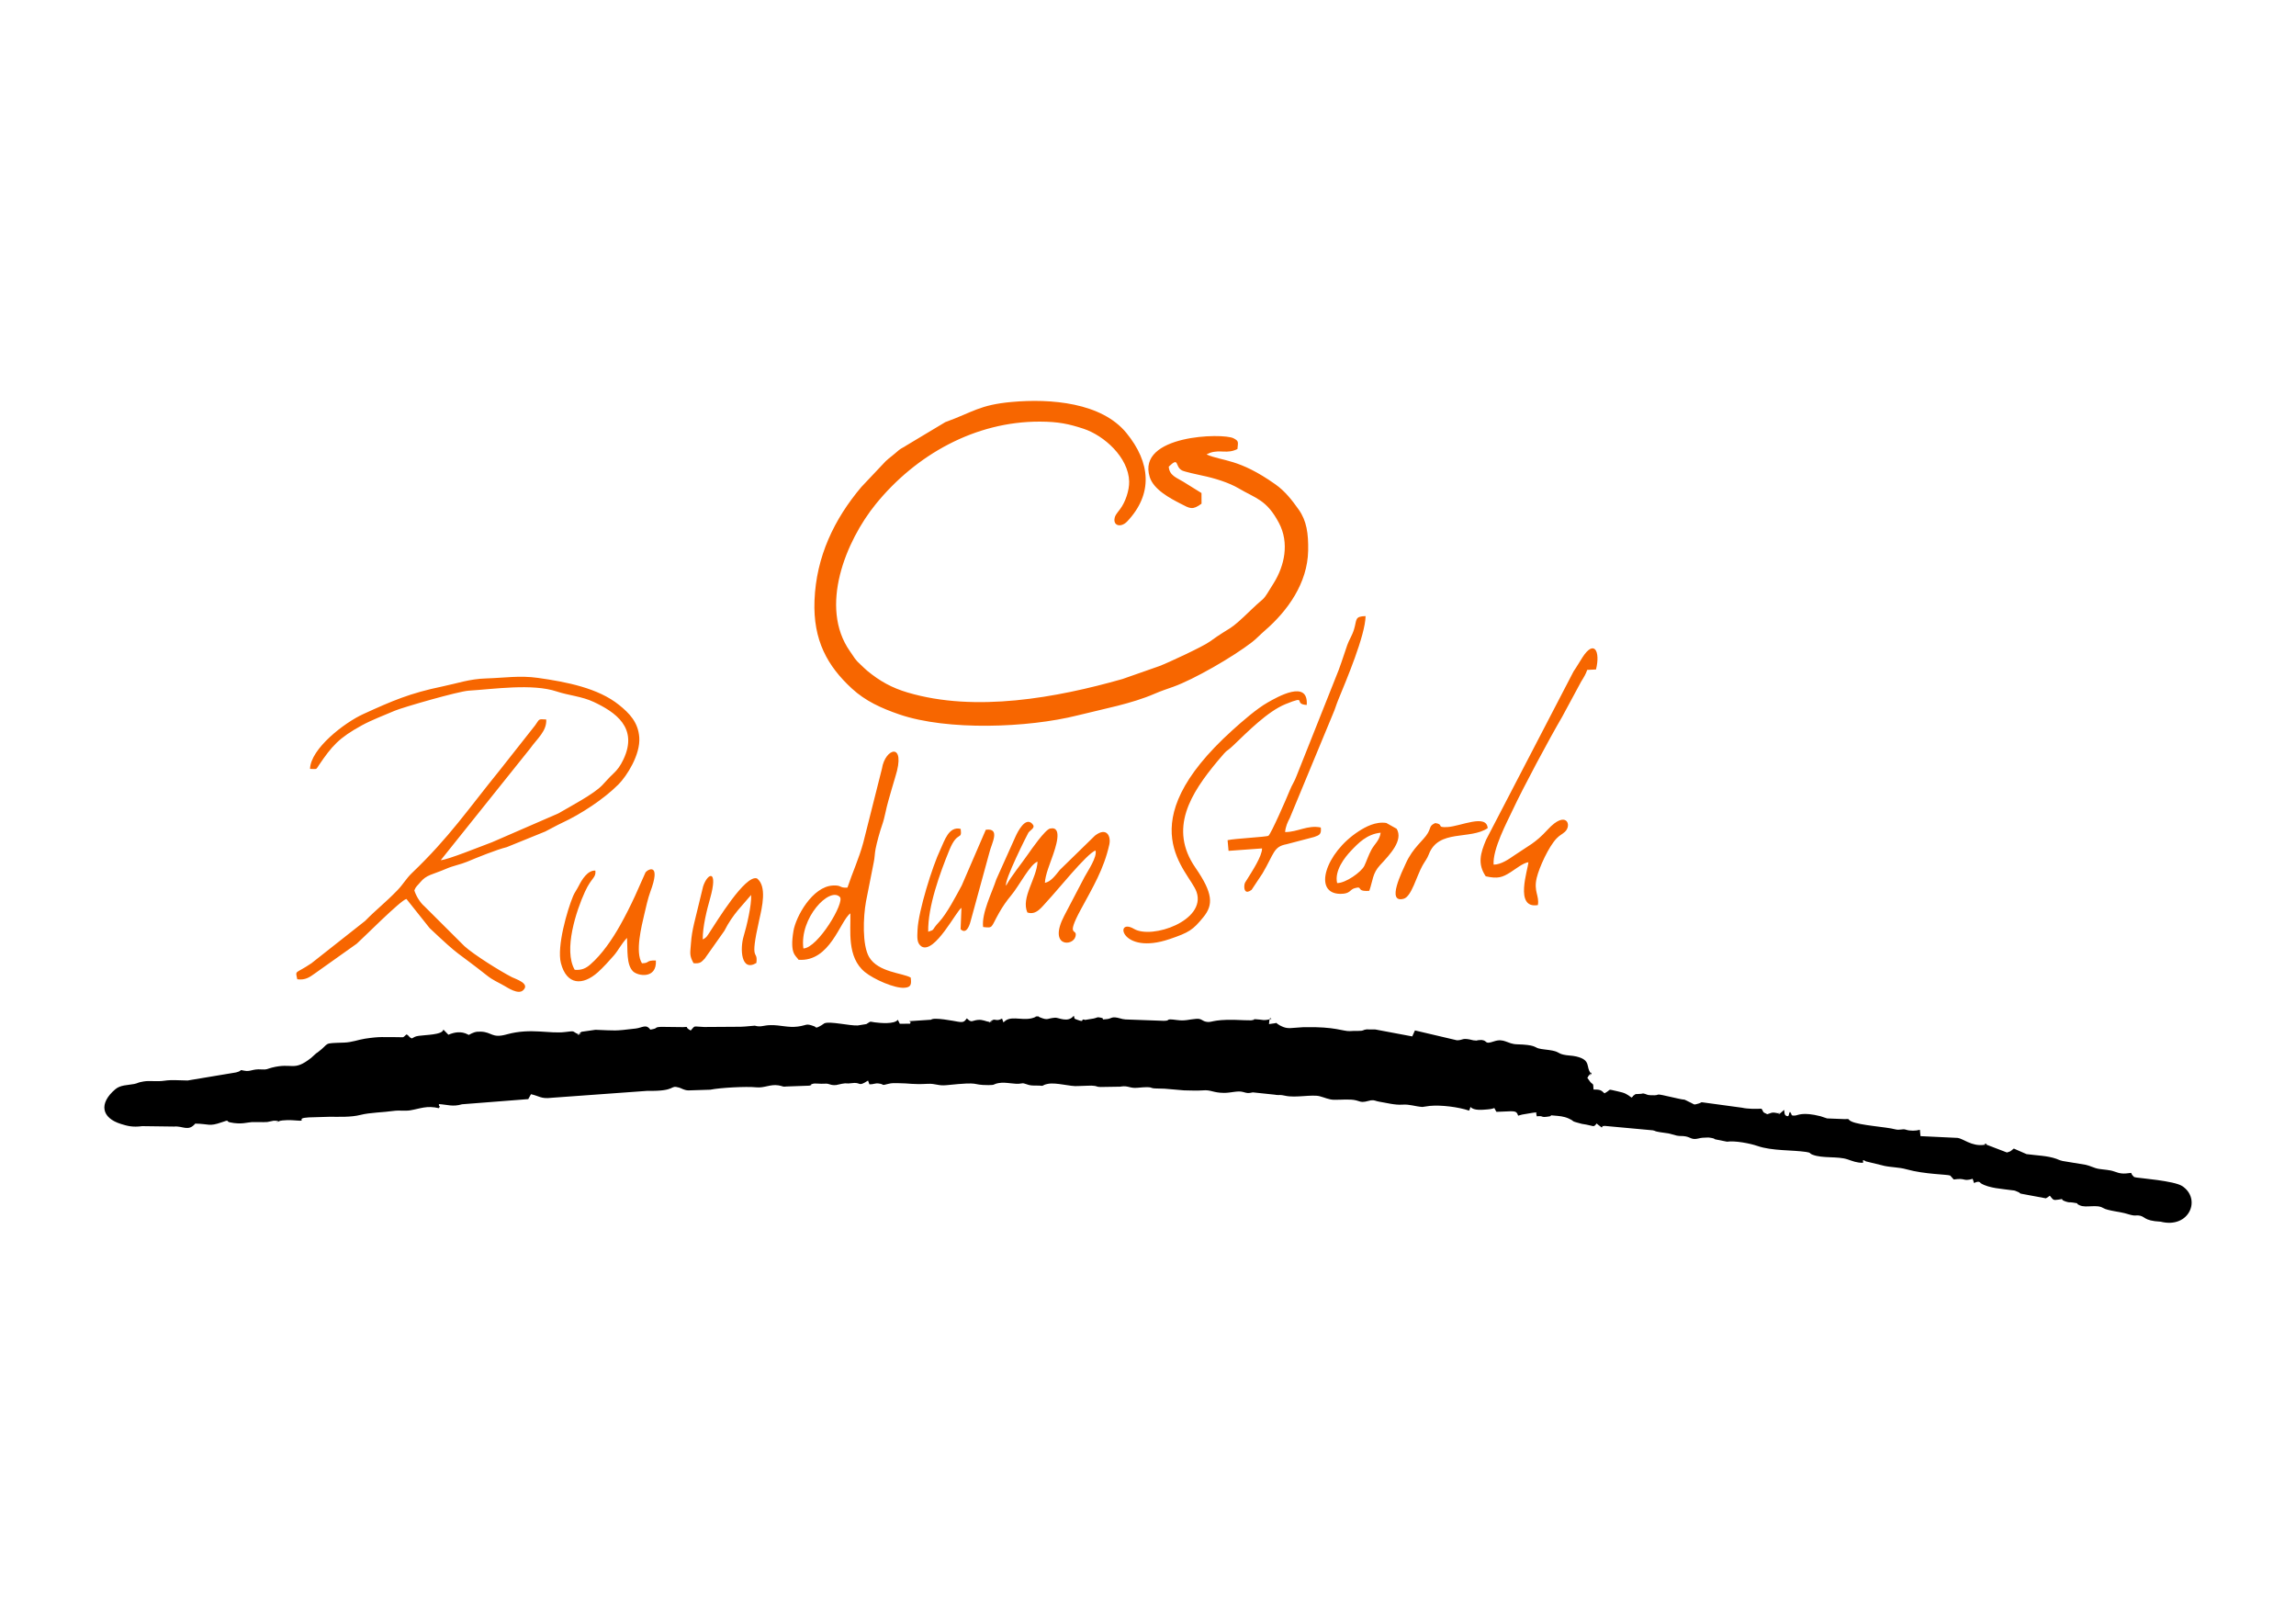
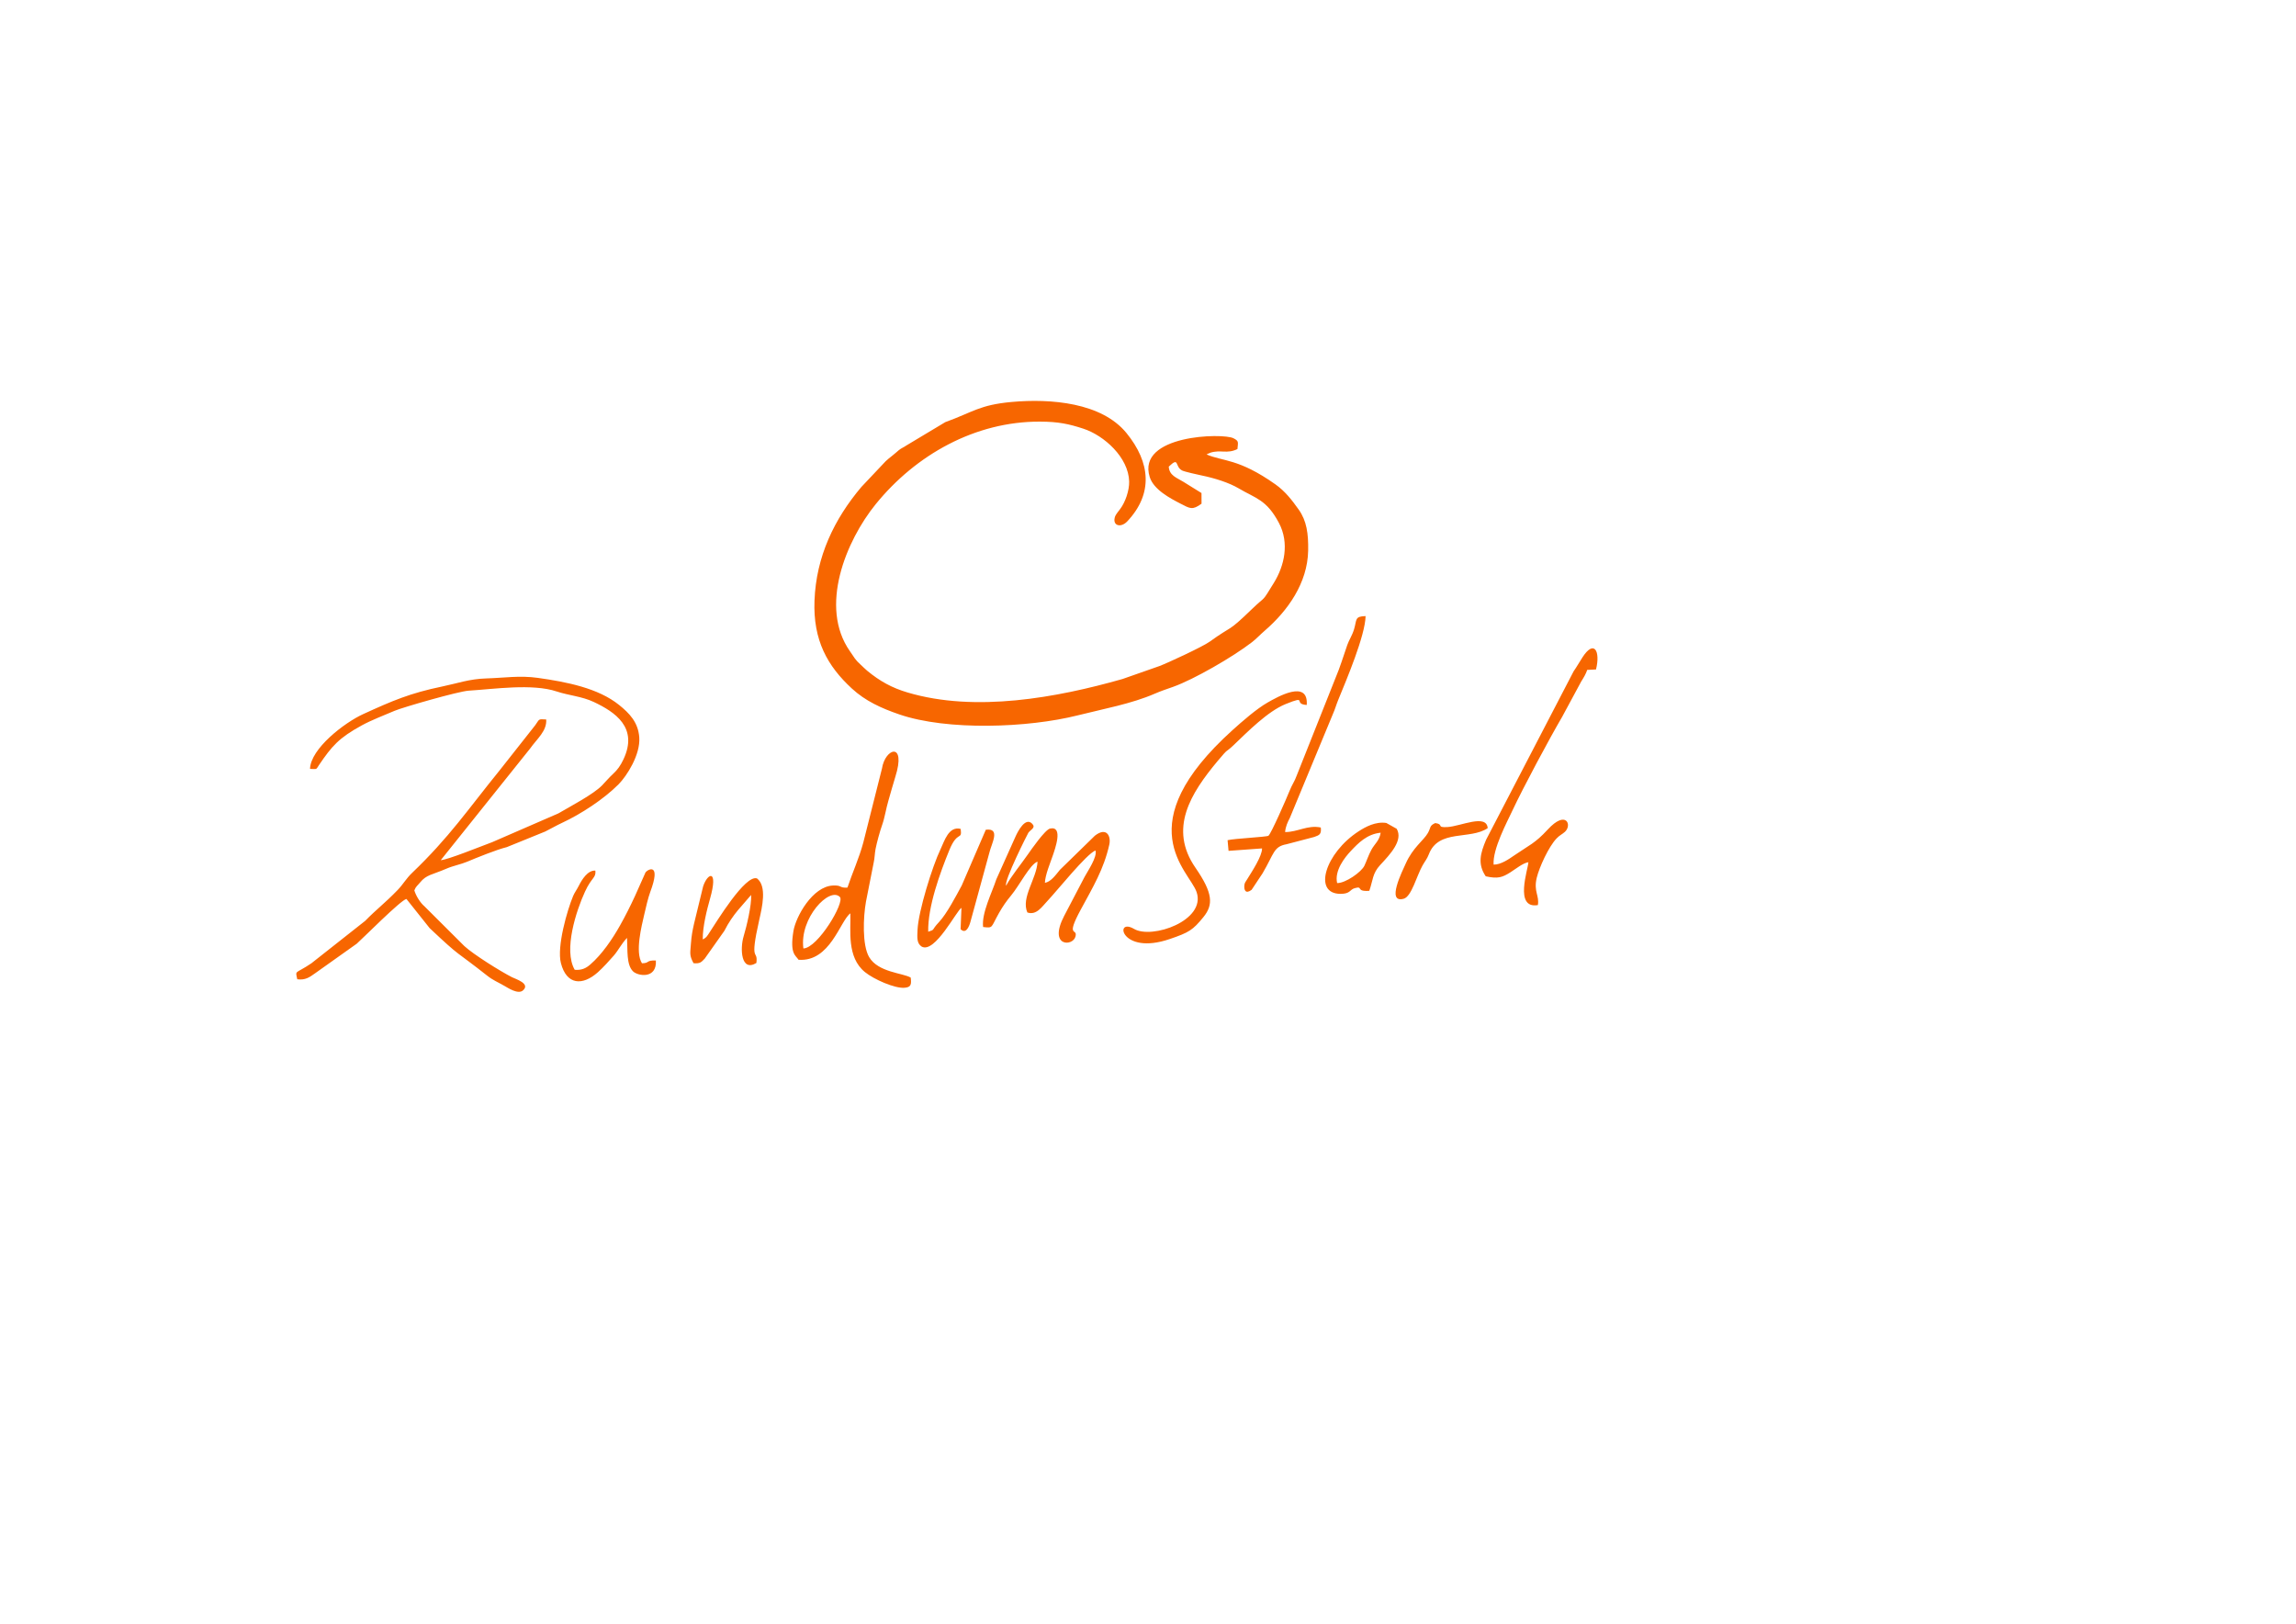
<svg xmlns="http://www.w3.org/2000/svg" xml:space="preserve" width="297mm" height="210mm" version="1.1" style="shape-rendering:geometricPrecision; text-rendering:geometricPrecision; image-rendering:optimizeQuality; fill-rule:evenodd; clip-rule:evenodd" viewBox="0 0 29698.94 20999.25">
  <defs>
    <style type="text/css">
   
    .fil2 {fill:none}
    .fil1 {fill:black}
    .fil0 {fill:#F76600}
   
  </style>
  </defs>
  <g id="Ebene_x0020_1">
    <g id="_2314151567616">
      <path class="fil0" d="M15117.93 6034.96c141.56,-135.3 73.73,0.77 174.32,50.53 31.05,15.37 202.73,53.76 251.69,63.75 168.22,34.35 354.81,93.39 479.59,167.45 219.68,130.36 359.13,143.63 519.15,445.57 138.93,262.14 70.13,556.66 -64.45,774.73 -168.66,273.32 -88.93,151.21 -287.77,343.39 -323.33,312.48 -233.27,194.56 -544.02,418.81 -90.53,65.32 -545.72,276.24 -648.29,314.6l-478.54 167.79c-850.13,241.77 -1901.41,435.14 -2780.19,174.33 -202.94,-60.24 -358.63,-146.07 -522.91,-281.86 -33.34,-27.54 -51.61,-48.9 -81.93,-75.98 -74.75,-66.71 -81.59,-91.36 -140.86,-175.83 -401.62,-572.43 -53.67,-1424.92 334.42,-1902.82 517.12,-636.83 1284.55,-1069.89 2123.91,-1066.69 239.59,0.89 372.66,29.73 560.97,91.33 268.11,87.69 584.69,370.74 592.64,683.44 2.93,115.39 -50.19,268.23 -115.85,354.94 -13,17.19 -57.25,71.66 -65.29,94.13 -43.81,122.44 72.41,155.49 156.11,66.8 337.6,-357.5 301.61,-761.91 -10.1,-1143.44 -321.08,-393.02 -976.98,-447.67 -1486.12,-401.25 -415.02,37.84 -498.39,131.04 -856.84,260.65l-503.04 301.55c-44.43,30.53 -60.54,31.15 -97.8,60.94 -34.75,27.83 -45.87,41.41 -85.53,71.98 -22.43,17.28 -69.76,55.15 -84.95,71.14l-314.39 332.94c-350.65,414.72 -584.6,899.64 -606.26,1469.48 -19.53,513.58 167.64,846.7 484.13,1137.98 173.55,159.72 377.37,253.29 613.37,334.24 620,212.62 1663.09,173.7 2303.09,13.06 342.8,-86.09 699.03,-150.47 998.93,-280.5 86.37,-37.43 150.47,-57.74 241.21,-90.09 266.02,-94.78 770.66,-385.44 1018.1,-576.71 54.35,-42 106.3,-98.11 166.04,-149.74 295.84,-255.57 553.04,-614.67 560.59,-1034.88 3.95,-220.98 -19.56,-385.02 -121.09,-528.59 -89.91,-127.19 -178.79,-240.5 -302.59,-328.04 -478.02,-338.11 -678.33,-294.39 -890.08,-386.7 3.48,-2.59 8.87,-5.12 11.43,-6.29l36.82 -16.11c132.3,-42.99 215.73,19.38 350.93,-47.61 8.66,-93.02 19.1,-103.28 -51.61,-139.57 -136.37,-70.01 -1253.9,-45.24 -1083.23,501.56 51.15,163.94 265.95,275.97 397.3,343.69 126.27,65.1 154.18,87.66 273.05,1.11l-0.56 -137.64 -235.82 -146.31c-81.4,-50.53 -180.92,-78.6 -187.72,-195.24zm-11107.76 3909.1c97.64,2.13 73.58,12.79 116.59,-50.43 166.43,-244.55 254.58,-349 554.71,-513.18 121.89,-66.71 283.98,-128.52 423.61,-188.19 102.66,-43.87 823.07,-251.69 957.35,-259.92 322.55,-19.75 822.2,-95.17 1138.44,10.33 155.25,51.79 325.39,62.98 479.2,135.57 275.47,130.08 580.03,331.12 383.47,744.13 -37.93,79.68 -75.37,132.4 -130.83,183.69 -59.84,55.37 -90.68,95.42 -145.97,152.23 -111.6,114.58 -406.65,269.06 -565.28,361.81l-854.9 371.48c-157.81,58.79 -575.94,228.21 -665.48,233.05l1154.84 -1442.45c93.54,-131.88 218.29,-226.49 209.63,-377.28 -110.28,-7.95 -84.42,-4.22 -143.63,75.86l-455.38 577.32c-414.44,510.38 -652.26,868.27 -1137.15,1331.91 -74.91,71.6 -116.32,148.25 -184.15,218.62 -165.58,171.83 -271.51,247.07 -422.07,401.19l-694.69 547.84c-212.59,144.47 -209.91,82.12 -183.32,207.11 105.1,14.76 161.87,-28.87 227.44,-75.03l542.3 -385.23c71.17,-61.68 570.7,-566.05 642.31,-578.31l300.21 377.13c416.72,393.57 317.57,278 747.8,617.56 70.56,55.68 135.11,81.01 221.22,130.49 44.03,25.3 175.34,112.68 237.79,57.89 101.19,-88.79 -95.3,-147.36 -142.09,-171.24 -153.03,-78.2 -495.18,-292.27 -615.04,-401.83l-516.72 -514.87c-52.88,-44.65 -106.55,-128.61 -131.01,-205.6 18.24,-50.22 41.81,-62.85 74.34,-102.72 84.4,-103.35 155.41,-97.89 344.01,-179.81 82.6,-35.9 183.78,-54.57 264.01,-88.21 125.06,-52.48 382.42,-157.19 513.46,-188.99l497.77 -202.15c74.13,-36.57 141.87,-77.06 217.67,-112.15 241.46,-111.85 539.43,-306.01 730.17,-497.9 106.43,-107.03 284.45,-384.05 268.27,-607.18 -14.27,-197.06 -128.88,-313.03 -262.38,-420.4 -269.59,-216.81 -675.77,-296.52 -1048.32,-349.12 -237.15,-33.46 -432.73,0.06 -668.75,6.97 -217.15,6.34 -368.96,62.85 -569.69,104.38 -415.45,85.97 -643.51,183.94 -1023.95,357.93 -241.12,110.31 -678.79,446.29 -685.81,707.71zm6381.74 2322.28c-52.75,-394.9 338.73,-802.02 472.13,-665.78 67.05,68.46 -285.92,660.51 -472.13,665.78zm1388.44 376.82c-100.66,-59.9 -420.4,-66.74 -537.64,-264.63 -91.51,-154.51 -77.15,-518.29 -41.2,-717.97l99.8 -504.95c13.68,-60.15 12.48,-116.32 24.28,-176.61 15.72,-80.48 55.56,-227.22 85.87,-312.29 32.79,-91.97 50.47,-211.98 78.76,-307.15 30.69,-103.16 57.68,-207.72 90.55,-311.4 145.7,-459.42 -131.13,-376.45 -172.62,-107.72l-241.46 957.1c-53.8,200.36 -142.93,394.72 -204.71,581.58 -110.09,7.24 -65.69,-32.48 -187.91,-26.81 -264.29,12.26 -480.08,401.93 -510.92,589.34 -48.93,297.26 28.96,313.01 66.18,371.12 409.44,29.86 536.22,-501.9 670.22,-600.56 7,217.98 -49.42,566.57 188.96,760.12 115.3,93.64 384.67,212.72 511.51,202.49 85.32,-6.87 90.74,-43.08 80.36,-131.66zm1233.96 -1189.07c-29.98,-60.76 280.93,-675.49 288.02,-684.89 33.37,-44.22 98.6,-63.94 49.05,-115.85 -88.36,-92.62 -185.97,101.27 -213.85,162.02l-250.06 557.24c-54.01,168.01 -192.87,436.71 -170.87,616.46 134.22,15.01 96.01,11.49 206.21,-182.46 47.64,-83.8 96.84,-155 156.39,-226.17 103.99,-124.27 246.98,-406.98 341.51,-436.55 -10.26,219.27 -216.69,464.49 -131.75,657.06 117.73,40.37 188.34,-74.1 261.92,-151.42 120.62,-126.76 501.59,-604.2 619.11,-650.6 27.11,81.43 -102.08,269.62 -140.37,341.04l-264.45 505.32c-209.54,403.32 113.79,398.39 146.66,265.77 29.11,-117.48 -134.56,27.49 68.98,-348.93 156.55,-289.52 297.26,-521.06 368.16,-838.72 24.71,-110.86 -35.93,-232.46 -185.91,-115.85l-452.51 441.48c-62.3,76.75 -118.1,154.54 -194.72,168.77 4.38,-104.85 69.3,-256.09 101.22,-350.41 29.58,-87.38 140.74,-390.15 -35,-351.52 -63.57,13.96 -245.38,274.99 -283.61,330.36 -87.66,126.91 -220.36,287.18 -284.11,407.84zm7630.19 -2795.8c59.07,-238.17 -24.22,-390.47 -174.11,-158.33 -45.35,70.18 -75.12,124.54 -115.57,182.2l-1131.95 2178.24c-74.1,175.74 -112.74,313.5 -4.68,472.88 157.13,34.63 214.62,14.45 320.65,-52.75 66.79,-42.31 161.87,-120.01 231.1,-129.5 -3.17,89.1 -186.92,606.59 122.36,554.58 21.99,-122.72 -57.53,-174.96 -14.24,-354.23 32.66,-135.14 153.77,-400.6 256.25,-507.66 42.21,-44.12 67.72,-49.73 107.93,-85.65 95.98,-85.78 16.92,-289.72 -222.35,-29.24 -164.47,179.03 -241.13,202.48 -435.2,335.74 -66.74,45.82 -168.5,118.07 -264.75,117.76 -13.96,-200.97 173.49,-549.9 243.83,-700.33 139.7,-298.83 474.2,-922.43 643.51,-1212.21l245.38 -454.85c33.7,-53.76 61.28,-99.55 78.26,-151.15l113.6 -5.51zm-3741.57 458.95c23.3,-337.01 -384.08,-100.79 -504.76,-32.42 -143.17,81.16 -330.29,245.04 -452.17,354.82 -1372.33,1236.02 -561.31,1821.78 -467.7,2097.42 125.25,368.84 -577.15,612.95 -809.7,476.36 -259.89,-152.63 -173.49,348.13 461.47,131.41 250.49,-85.5 299.11,-115.82 436,-283.79 129.81,-159.29 125.68,-308.05 -103.34,-639.66 -349.18,-505.63 -62.03,-960.61 289.34,-1381.33 150.6,-180.39 94.16,-97.79 201.68,-200.29 185.2,-176.54 443.11,-439.54 675.25,-533.7 298.09,-120.93 88.89,0.56 273.93,11.19zm-279.94 1643.73c6.19,-70.9 31.98,-127.43 61.04,-182.33l558.47 -1347.31c27.14,-60.79 40.42,-112.95 67.17,-178.2 107.71,-262.91 348.99,-831.7 354.54,-1085.21 -144.35,3.24 -111.26,45.69 -149.65,171.77 -24.65,80.85 -63.81,134.49 -87.41,202.23 -53.12,152.33 -91.42,284.01 -153.86,430.82l-499.1 1254.7c-28.71,80.48 -60.85,118.41 -93.23,200.02 -37.59,94.74 -241.4,560.75 -273.72,581.27 -25.98,16.48 -439.11,35.43 -528.13,57.31l12.42 137.94 433.29 -31.46c1.72,98.48 -129.6,297.48 -194.97,403.04 -18.83,30.38 -30.2,40.52 -33.71,72.96 -6.96,64.43 17.16,117.73 93.92,59.1l140.98 -212.28c152.17,-258.5 140.74,-345.85 310.45,-376.85l357.71 -93.94c67.78,-23.48 95.61,-35.07 85.41,-122.54 -170.78,-35.65 -299.3,59.83 -461.6,58.97zm-9188.79 1781.37c-147.92,-254.98 19.53,-764.28 132.95,-1011.01 86.52,-188.18 144.28,-174.94 134.22,-272.05 -100.14,-5.95 -174.36,117.48 -212.84,193.27 -29.7,58.45 -55.34,89.14 -74.53,134.61 -76.02,180.18 -213.58,655.99 -158.33,868.98 73.82,284.6 280.13,294.27 478.14,117.83 66.86,-59.59 154.45,-156.33 205.32,-214.94 60.54,-69.69 97.06,-151.21 171.52,-229.19 9.49,159.93 -9.55,343.41 75.98,430.94 62.73,64.18 311.86,103.86 297.38,-138.65 -135.32,-4.01 -73.98,34.17 -179.99,35.77 -92.13,-144.71 -3.6,-485.32 29.73,-631.49 18.83,-82.58 49.27,-215.24 77.93,-291.72 139.26,-371.42 -19.85,-301.11 -60.89,-253.75l-135.85 304.65c-62.27,134.71 -121.64,253.05 -194.25,382.61 -99.25,177.03 -234.07,375.27 -385.81,506.21 -57.44,49.61 -111.88,75.03 -200.67,67.94zm4572.25 -492.35c-6.54,-323.04 152.84,-761.75 274.67,-1058.64 105.35,-256.77 165.63,-114.87 145.33,-271.29 -156.14,-39.65 -210.65,159.35 -260.93,263.8 -105.04,218.14 -285.62,799.87 -296.86,1038.9 -4.96,105.53 -11.25,176.51 53.42,219.49 170.44,94.68 453.47,-470.13 514.38,-500.82l-10.84 276.03c71.54,69.32 112.71,-39.41 129.16,-103.01 16.82,-65.04 31.55,-113.47 49.48,-180.36l194.91 -712.21c26.46,-112.52 147.39,-316.48 -47.51,-290.94l-311.13 720.41c-71.27,131.13 -193.02,366.64 -295.16,474.78 -105.6,111.82 -42.83,92.75 -138.93,123.86zm-2916.44 99.13c-1.44,-165.21 53.56,-381.93 93.86,-523.81 112.06,-394.63 -31.31,-337.41 -88.93,-161.35l-117.14 481.01c-19.5,86.02 -33.46,157.8 -40.12,253.81 -8.99,130.21 -23.48,152.88 33.16,258.13 86.21,7.21 99.67,-12.57 144.99,-59.34l253.47 -358.48c111.88,-221.62 240.23,-334.54 346.65,-464.93 7.37,134.59 -58.42,407.23 -97.05,535.12 -47.82,158.33 -35.1,465.6 165.07,344.77 23.08,-192.47 -94.74,24.83 37.35,-559.4 36.97,-163.44 101.37,-431.59 -28.93,-533.85 -151.89,-55.55 -528.53,569.35 -613.63,696.91 -25.76,38.57 -39.53,69.76 -88.77,91.42zm8205.92 -728.42c-36.58,-160.52 97.3,-330.69 178.94,-416.81 93.82,-99 206.21,-216.97 384.39,-234.5 -15.37,102.39 -78.32,144.22 -119.02,218.97 -38.67,71.02 -61.07,143.23 -91.63,208.15 -37.93,80.55 -243.71,226.4 -352.69,224.18zm416.34 100.11c47.7,-137.79 40.18,-225.66 139.67,-332.64 129.96,-139.66 302.01,-320.61 214.1,-469.79l-133.97 -75.09c-138.65,-21.2 -269.4,50.59 -357.74,107.78 -430.23,278.43 -597.88,808.1 -234.99,809.05 128.98,0.34 117.58,-54.54 183.47,-73.27 117.61,-33.43 6.13,47.39 189.45,33.96zm852.84 -876.22c-77.74,35.09 -53.65,55.03 -95.12,128.6 -53.73,95.36 -193.49,185.82 -286.94,395.68 -42.49,95.48 -256.25,518.35 -25.69,454.45 101.3,-28.1 167.14,-295.32 243.09,-429.74 31.37,-55.53 60.05,-87.69 81.19,-143.64 124.88,-330.81 533.17,-184.36 762.03,-339.68 -14.48,-189.09 -350.59,-23.58 -521.65,-13.9 -150.17,8.5 -38.27,-35.19 -156.91,-51.76z" />
-       <path class="fil1" d="M22860.04 14410.17c-75.03,-36.63 -35.1,-12.85 -74.97,-71.17 -82.94,2.68 -175.89,3.94 -252.67,-13.13l-514.6 -69.97c-56.6,4.93 19.66,-1.6 -48.16,16.67 -68.37,18.45 -43.66,14.88 -92.52,-8.23 -150.66,-71.27 -29.21,-24.25 -171.71,-56.85 -394.22,-90.21 -167.23,-33.58 -356.75,-43.32 -42.98,-2.18 -37.07,-6.9 -58.88,-12.85 -3.33,-0.89 -8.01,-3.29 -11.03,-4.09l-18.83 -4.69c-30.72,-3.23 14.76,-0.64 -38.85,4.26 -83.84,7.61 -47.42,-8.48 -89.73,21.07 -26.4,18.46 11.87,-1.91 -27.26,27.02 -65.08,-47.2 -80.36,-59.65 -181.81,-81.31 -147.89,-31.58 -65.85,-27.24 -168.38,26.47 -43.84,-43.91 -59.47,-49.39 -141.51,-49.36 -4,-108.27 -7.33,-42.12 -58.45,-121.09 -36.35,-56.2 -21.69,-16.27 -11,-45.94 6.84,-18.95 1.18,-2.19 18.52,-24.77 67.91,-88.28 -17.19,70 16.05,-18.65 -68.83,-79.43 9.59,-169.7 -187.81,-216.74 -56.91,-13.56 -115.45,-11.16 -166.07,-23.67 -78.13,-19.35 -48.31,-31.61 -141.35,-52.32 -52.87,-11.77 -140.28,-15.77 -183.41,-28.96 -50.99,-15.56 -45.05,-46.52 -276.25,-52.63 -127.71,-3.35 -164.89,-82.82 -296.55,-38.32 -132.34,44.7 -75.77,-7.8 -161.23,-17.57 -4.62,-0.52 -31.15,1.33 -35.58,1.85 -56.79,6.5 6,1.26 -29.52,6.07l-41.66 -3.51c-154.05,-40.49 -127.22,0.77 -213.36,-0.52l-542.26 -127.35 -35.04 77.25 -476.45 -89.51c-13.8,-0.77 -107.87,-2 -115.54,-1.08 -55.8,6.81 -25.63,19.75 -104.2,19.29 -54.02,-0.31 -52.23,-0.28 -112.03,2.74 -84.89,4.28 -188.38,-59.93 -587.1,-50.69 -4.04,0.1 -9.03,-0.21 -13,-0.15l-108.49 7.7c-86.8,7.68 -120.19,9.22 -195.37,-30.62 -48,-25.45 -41.22,-39.9 -60.08,-28.47l-80.79 11.49c6.57,-44.31 1.27,-97.4 31.99,-68.37 -105.16,30.87 -115.92,8.53 -199.07,6.04 -81.37,-2.44 29.8,-0.4 -63.56,13.62l-88.31 -1.57c-385.96,-20.77 -405.99,26.89 -470.96,22.89 -77.28,-4.75 -71.27,-46.74 -151.34,-40.58 -95.64,7.39 -142.59,29.61 -244.94,15.96 -180.08,-24.03 -67.69,9.52 -176.54,9.64l-493.31 -17.81c-26.34,-1.14 -48.4,-7.64 -68.67,-13.37 -113.88,-32.2 -108.43,1.88 -166.41,8.41 -110.46,12.39 -19.07,-1.6 -78.69,-16.79 -58.94,-15.03 -51.64,1.7 -98.72,9.98l-110.28 17.91c-0.7,-0.03 -4.34,-1.39 -5.02,-1.51 -0.83,-0.13 -4.56,-2.31 -5.42,-2.47 -53.27,-9.37 15.25,41.69 -90.46,2.25 -49.98,-18.64 -29.34,-7.73 -44.83,-52.72 -74.81,96.26 -196.7,23.17 -240.23,25.88 -105.62,6.6 -89.51,38.73 -193,-2.68 -58.51,-23.38 12.61,-14.17 -39.31,-14.02 -68.62,0.22 22.24,-9.73 -28.07,8.79 -3.27,1.2 -7.89,3.91 -11.46,5.29 -129.32,50.17 -273.32,-22.36 -366.31,36.82 -2.71,1.73 -8.23,6.51 -10.48,8.08 -2.37,1.69 -9.06,12.51 -10.78,9.12 -1.82,-3.51 -7.21,6.59 -10.91,9.76l-17.5 -50.06c-76.94,42.52 -85.53,-1.91 -126.02,21.75 -130.3,76.17 86.61,-22.43 -31.58,23.23 -62.73,-9.61 -88.06,-32.91 -153.59,-27.7 -79.09,6.29 -79.77,45.51 -144.09,-19.59 -32.23,42.18 -42.46,54.81 -116.04,42.64 -44.18,-7.3 -313.25,-61.41 -346.59,-25.3l-290.33 19.32c0.34,-1.23 3.67,-0.55 3.89,-0.43 0.21,0.09 3.51,0.28 3.79,0.49 29.11,23.3 20.15,1.27 9.83,31.86l-132.16 0.99 -25.41 -51.4c-44.93,60.58 -232.22,41.6 -297.94,33.03 -77.49,-10.1 -41.54,-18.14 -109.35,22.37l-111.63 18.06c-107.84,4.74 -355.47,-57.19 -430.21,-28.29l-38.88 25.89c-83.38,49.91 -68.12,22.67 -88.71,14.91 -119.54,-45.14 -93.14,-14.45 -217.45,1.75 -125.16,16.33 -223.69,-20.92 -351.89,-18.64 -97.8,1.73 -121.62,30.08 -204.55,7.09l-125.87 10.88c-12.51,1.85 -39.84,2.55 -53.55,3.02l-474.63 3.11c-149.8,-4.5 -110.64,-26.35 -174.44,45.6 -93.73,-49.88 -4.19,-49.64 -99.49,-43.97l-284.54 -3.33c-102.26,5.92 -20.83,16.7 -138.59,35.87 -54.57,-76.75 -103.47,-24.31 -188.65,-14.24 -287.77,34.08 -242.01,26.5 -520.48,16.33l-180.82 25.89c-4.22,2.49 -17.07,12.97 -20,15.06 -93.57,67.17 81,-24.03 -20.8,15.99 -90.68,-37.31 -27.54,-46.18 -168.99,-28.34 -207.5,26.22 -442.46,-54.57 -752.45,29.27 -4.19,1.11 -8.84,2.55 -13,3.66 -184.46,49.67 -182.98,-32.22 -325.98,-37.59 -72.65,-2.74 -100.1,12.17 -157.93,42.52 -4.74,-1.88 -10.1,-5.91 -13.34,-7.58 -84.45,-43.53 -170.84,-28.5 -249.29,4.81l-65.35 -66.77c-7.55,69.61 -238.22,68.5 -317.41,81.04 -52.99,8.38 -51.55,13.71 -90.03,33.64 -47.05,-20.24 -33.52,-38.36 -70.06,-51.54 -55.59,49.76 -23.45,34.13 -121.59,35 -178.79,1.54 -214.31,-10.76 -416.87,20.24 -82.08,12.57 -167.45,46.96 -266.32,50.22 -293.07,9.71 -175.03,1.05 -342.31,125.22 -33.43,24.77 7.67,-9.64 -29.83,22.22l-54.84 49.97c-232.77,182.46 -237.52,57.87 -507.38,125.93 -64.37,16.24 -63.01,28.87 -133.08,23.72 -122.85,-8.96 -143.33,33 -225.99,16.15 -80.79,-16.48 -7.8,-2.74 -105.47,22.55l-610.23 101.68c-5.15,1.02 -9.62,1.97 -14.83,2.81l-148.84 -4.19c-47.82,-1.85 -107.44,-0.07 -149.98,6.5 -102.6,15.83 -188.21,-4.07 -272.15,10.13 -90.49,15.35 -64.58,21.23 -122.22,32.66 -82.98,16.46 -177.22,10.66 -245.01,69.18 -212.96,181.5 -180.36,369.94 76.29,448.41 75,22.98 145.48,45.01 272.86,27.57l412.96 5.36c110.86,-11.46 183.04,69.27 273.22,-38.08 178.82,2.53 176.76,41.1 339.38,-16.42 115.05,-40.7 54.11,-12.17 107.1,-0.46 147.46,32.6 232.96,-0.68 285.77,-2.78 42.67,-1.69 147.02,3.21 199.43,-1.07l82.73 -16.74c189.55,0.84 -47.88,28.32 66.06,4.07 63.04,-13.43 142.71,-14.7 230.8,-6.78 149.98,13.44 -30.96,-28.99 157.69,-40.21l266.14 -7.94c128.42,-0.22 276.92,7.57 404.3,-24.75 120.5,-30.56 295.07,-32.13 421.45,-50.62 75.89,-11.12 155.22,2.59 217.3,-7.64 131.84,-21.72 215.15,-66.06 373.71,-28.19 29.64,-57.13 0.33,1.6 0.06,-44.9 0,-3.29 -1.02,-5.39 -0.06,-7.79 106.63,5.82 179.31,38.2 298.8,2.16l856.9 -66.8 35.03 -63.45c106.89,23.08 130.06,63.29 264.69,46.5l1241.14 -89.79c386.77,7.4 279.61,-79.06 409.33,-42.55 35.37,9.96 57.92,32.2 118,36.82l286.88 -9.18c127.53,-26.37 465.61,-43.97 593.38,-30.75 107.16,11.06 181.04,-42.92 289.65,-25.05 60.02,9.89 50.29,22.12 101.53,14.3l295.44 -10.66c61.07,-14.42 -12.42,-7.64 49.17,-24.99 26.5,-7.46 94.07,3.76 146.69,-0.4 72.93,-5.79 65.78,23.82 150.56,17.53l75.8 -16.61c70.43,-13.15 56.05,2.44 119.7,-7.18 138.56,-20.92 77.25,56.17 218.14,-34.1l17.5 48.77c56.54,0.8 71.61,-16.98 119.02,-11.15 85.2,10.44 22.62,32.38 124.67,4.99 44.58,-11.96 80.17,-9.83 119.92,-9.43 169.02,1.66 186.64,19.53 390.92,8.75 103.78,-5.48 132.52,28.9 244.48,17.32 474.24,-49.12 299.39,-0.31 541.56,-0.74 94.74,-0.16 52.01,-11.5 130.55,-26.1 99.8,-18.58 208.8,22.92 294.85,4.56 45.57,-9.74 64.55,21.44 142.28,26.62l91.64 1.45c65.25,8.9 22.58,-4.59 104.88,-21.88 111.54,-23.48 295.01,37.19 394.07,27.58l112.68 -3.85c6.31,0.21 49.33,-1.91 59.8,-1.57 85.04,2.83 54.75,16.33 116.22,17.62l253.42 -3.97c1.88,-0.1 6.75,-0.62 8.66,-0.84 2.06,-0.21 6.99,-1.51 9.15,-1.81 89.01,-12.42 112.27,25.85 205.35,17.1 227.31,-21.42 146.68,7.18 241.89,8.47 42.58,0.55 94.87,2.06 112.49,3.17l252.06 21.6c54.97,1.36 185.78,5.21 240.04,0.19 110.59,-10.26 131.26,31.49 276.77,32.32 90.03,0.49 176.27,-30.72 243.19,-12.26 64.95,17.93 64.7,18.85 129.19,5.66l288.39 30.35c2.86,0.5 7.82,1.85 10.72,2.22 48.59,6.38 43.81,-6.34 119.49,10.97 132.92,30.44 344.68,-19.38 445.45,6.38 63.29,16.18 119.09,44.15 181.9,45.69 97.37,2.34 211.14,-12.63 292.18,8.35 48.31,12.51 58.57,25.82 114.46,16.33 11.5,-1.94 73.03,-17.22 74.75,-17.44 50.5,-6 54.6,9.46 110.46,18.21 89.63,13.99 198.08,44.65 296.28,37.78 95.91,-6.72 159.25,22.31 258.13,29.85l97.61 -13.8c148.25,-13.86 369.39,14.48 507.57,61.07 2.31,-3.94 4.59,-10.29 5.54,-12.54 0.84,-2.03 4.07,-9.12 4.96,-11.34l7.09 -23.88c43.66,51.52 157.84,36.79 220.6,32.23 127.22,-9.21 64.92,-46.65 115.39,31.24 221.13,-3.79 254.96,-30.47 280.84,49.58 6.16,-1.14 13,-3.73 18.08,-5.05 4.84,-1.3 11.5,-3.24 17.26,-4.72 5.36,-1.35 10.29,-2.8 15.99,-4.19l70.65 -12.01c55.77,-7.34 66.06,-14.46 119.12,-15.72 -5.79,0.49 -7.86,10.35 -7.86,12.94l7.86 37.28c88.34,-10.01 47.88,14.7 123,6.63 147.51,-15.84 -30.41,-27.95 95.24,-16.64 70.89,6.35 127,8.35 195.3,38.64 71.27,31.64 36.36,33.83 97.71,49.36l72.09 19.69c169.12,24.37 142.99,53.73 191.18,-4.99 5.7,4.49 11.62,10.41 16.3,14.42l49.7 38.08c34.14,-45.05 -25.11,-8.66 37.4,-21.29l622.59 57.12c48.93,10.45 10.88,10.66 93.39,24.25 48.65,7.98 61.38,7.67 108.21,15.53l110.25 29.02c44.77,9.03 65.93,0.93 113.14,9.89 67.69,12.82 78.14,48.07 165.91,26.78 40.45,-9.8 63.41,-10.88 100.81,-11.49 29.49,-0.5 30.44,-2.93 63.44,3.94 67.11,13.99 24.59,8.44 41.85,14.27 4.34,1.48 8.47,3.51 12.78,4.96l149.89 29.88c105.87,-15.31 300.53,22.65 394.87,55.53 185.76,64.76 451.22,50.5 627.83,77.03 71.05,10.69 35.43,16.67 84.24,35.68 131.16,51.08 323.45,17.19 452.32,60.36 66.96,22.43 115.45,44.83 200.61,44.58l0 -35.53c26.4,7.34 35.43,16.49 36.29,16.83l221.81 53.92c4.28,1.08 8.65,2.55 13.09,3.51 98.63,21.26 193.4,17.84 289.9,44.95 236.03,66.34 532.22,65.11 566.91,81.38l45.2 50.5c165.48,-24.04 110.21,29.48 245.13,-8.38l17.53 54.5c71.45,-35.4 77.12,-3.42 88.55,3.48 106.67,64.59 275.29,70.99 389.54,87.91 49.09,7.24 33.93,0.28 73.89,16.48 83.22,33.8 0.21,10.2 55.52,29.83l307.92 57.34c53.37,-0.28 -25.26,10.75 22.8,-2.34l42.37 -28.78c45.35,54.63 41.22,61.81 112.46,50.35 94.84,-15.22 -1.91,-6.32 95.27,25.42 52.66,17.22 44.55,5.05 90.34,12.63 117.98,19.44 6.53,-0.62 90.92,36.73 80.45,35.61 218.48,-17.23 299.73,33.33 57.59,35.81 238.13,51.55 308.38,75.68 18.67,6.41 70.44,20.15 91.33,21.41 20.76,1.3 32.72,-0.98 39.41,-0.77 4.03,0.12 9.05,-0.34 13.09,-0.03 100.57,7.18 58.57,68.93 292.58,81.07 371.67,93.51 529.91,-295.23 278.68,-460.71 -103.1,-67.85 -556.04,-102.88 -591.16,-110.27 -48.41,-10.23 -24.56,-3.46 -47.7,-24.35 -3.45,-3.08 -14.02,-14.82 -15.74,-22.8 -1.45,-6.68 -4.16,-8.9 -6.97,-12.88 -105.59,15.1 -140.24,9.99 -218.72,-18.57 -59.1,-21.54 -124.72,-21.67 -195.74,-32.91 -65.56,-10.35 -114.52,-41.35 -171.54,-53.06l-298.31 -49.3c-48.04,-11.15 -56.51,-19.16 -80.36,-27.76 -115.85,-41.66 -256.53,-43.2 -387.94,-61.44l-163.78 -71.6c-43.85,30.96 -26.96,33.3 -89.54,50.56l-257.02 -98.44c-101.8,-28.84 61.75,-13.99 -38.67,0 -160.3,22.27 -271.84,-82.49 -341.87,-90.13l-480.4 -22.86 -7.73 -82.3c-50.62,14.91 -128.52,17.07 -182.77,-1.75 -40.36,-14.05 -78.2,11.4 -136.15,-4.04 -121.92,-32.45 -456.27,-49.88 -566.42,-101.68 -57.06,-26.84 -9.71,-35.86 -86.89,-30.29l-228.12 -9.06c-2.06,-0.46 -74.9,-25.69 -84.92,-28.25 -236.19,-59.87 -292.45,-10.88 -329.7,-8.81 -63.72,3.54 -31.49,-9.12 -66.03,-48.28 -19.38,28.19 -7.36,64.18 -37.93,55.27 -36.29,-10.57 -31.49,-38.67 -36.14,-80.66l-66 56.48c-43.78,-37.41 72.93,6.03 -38.61,-16.86 -59.22,-12.17 -66.55,3.48 -114.09,16.73z" />
    </g>
    <rect class="fil2" y="-0.02" width="29698.94" height="20999.25" />
  </g>
</svg>